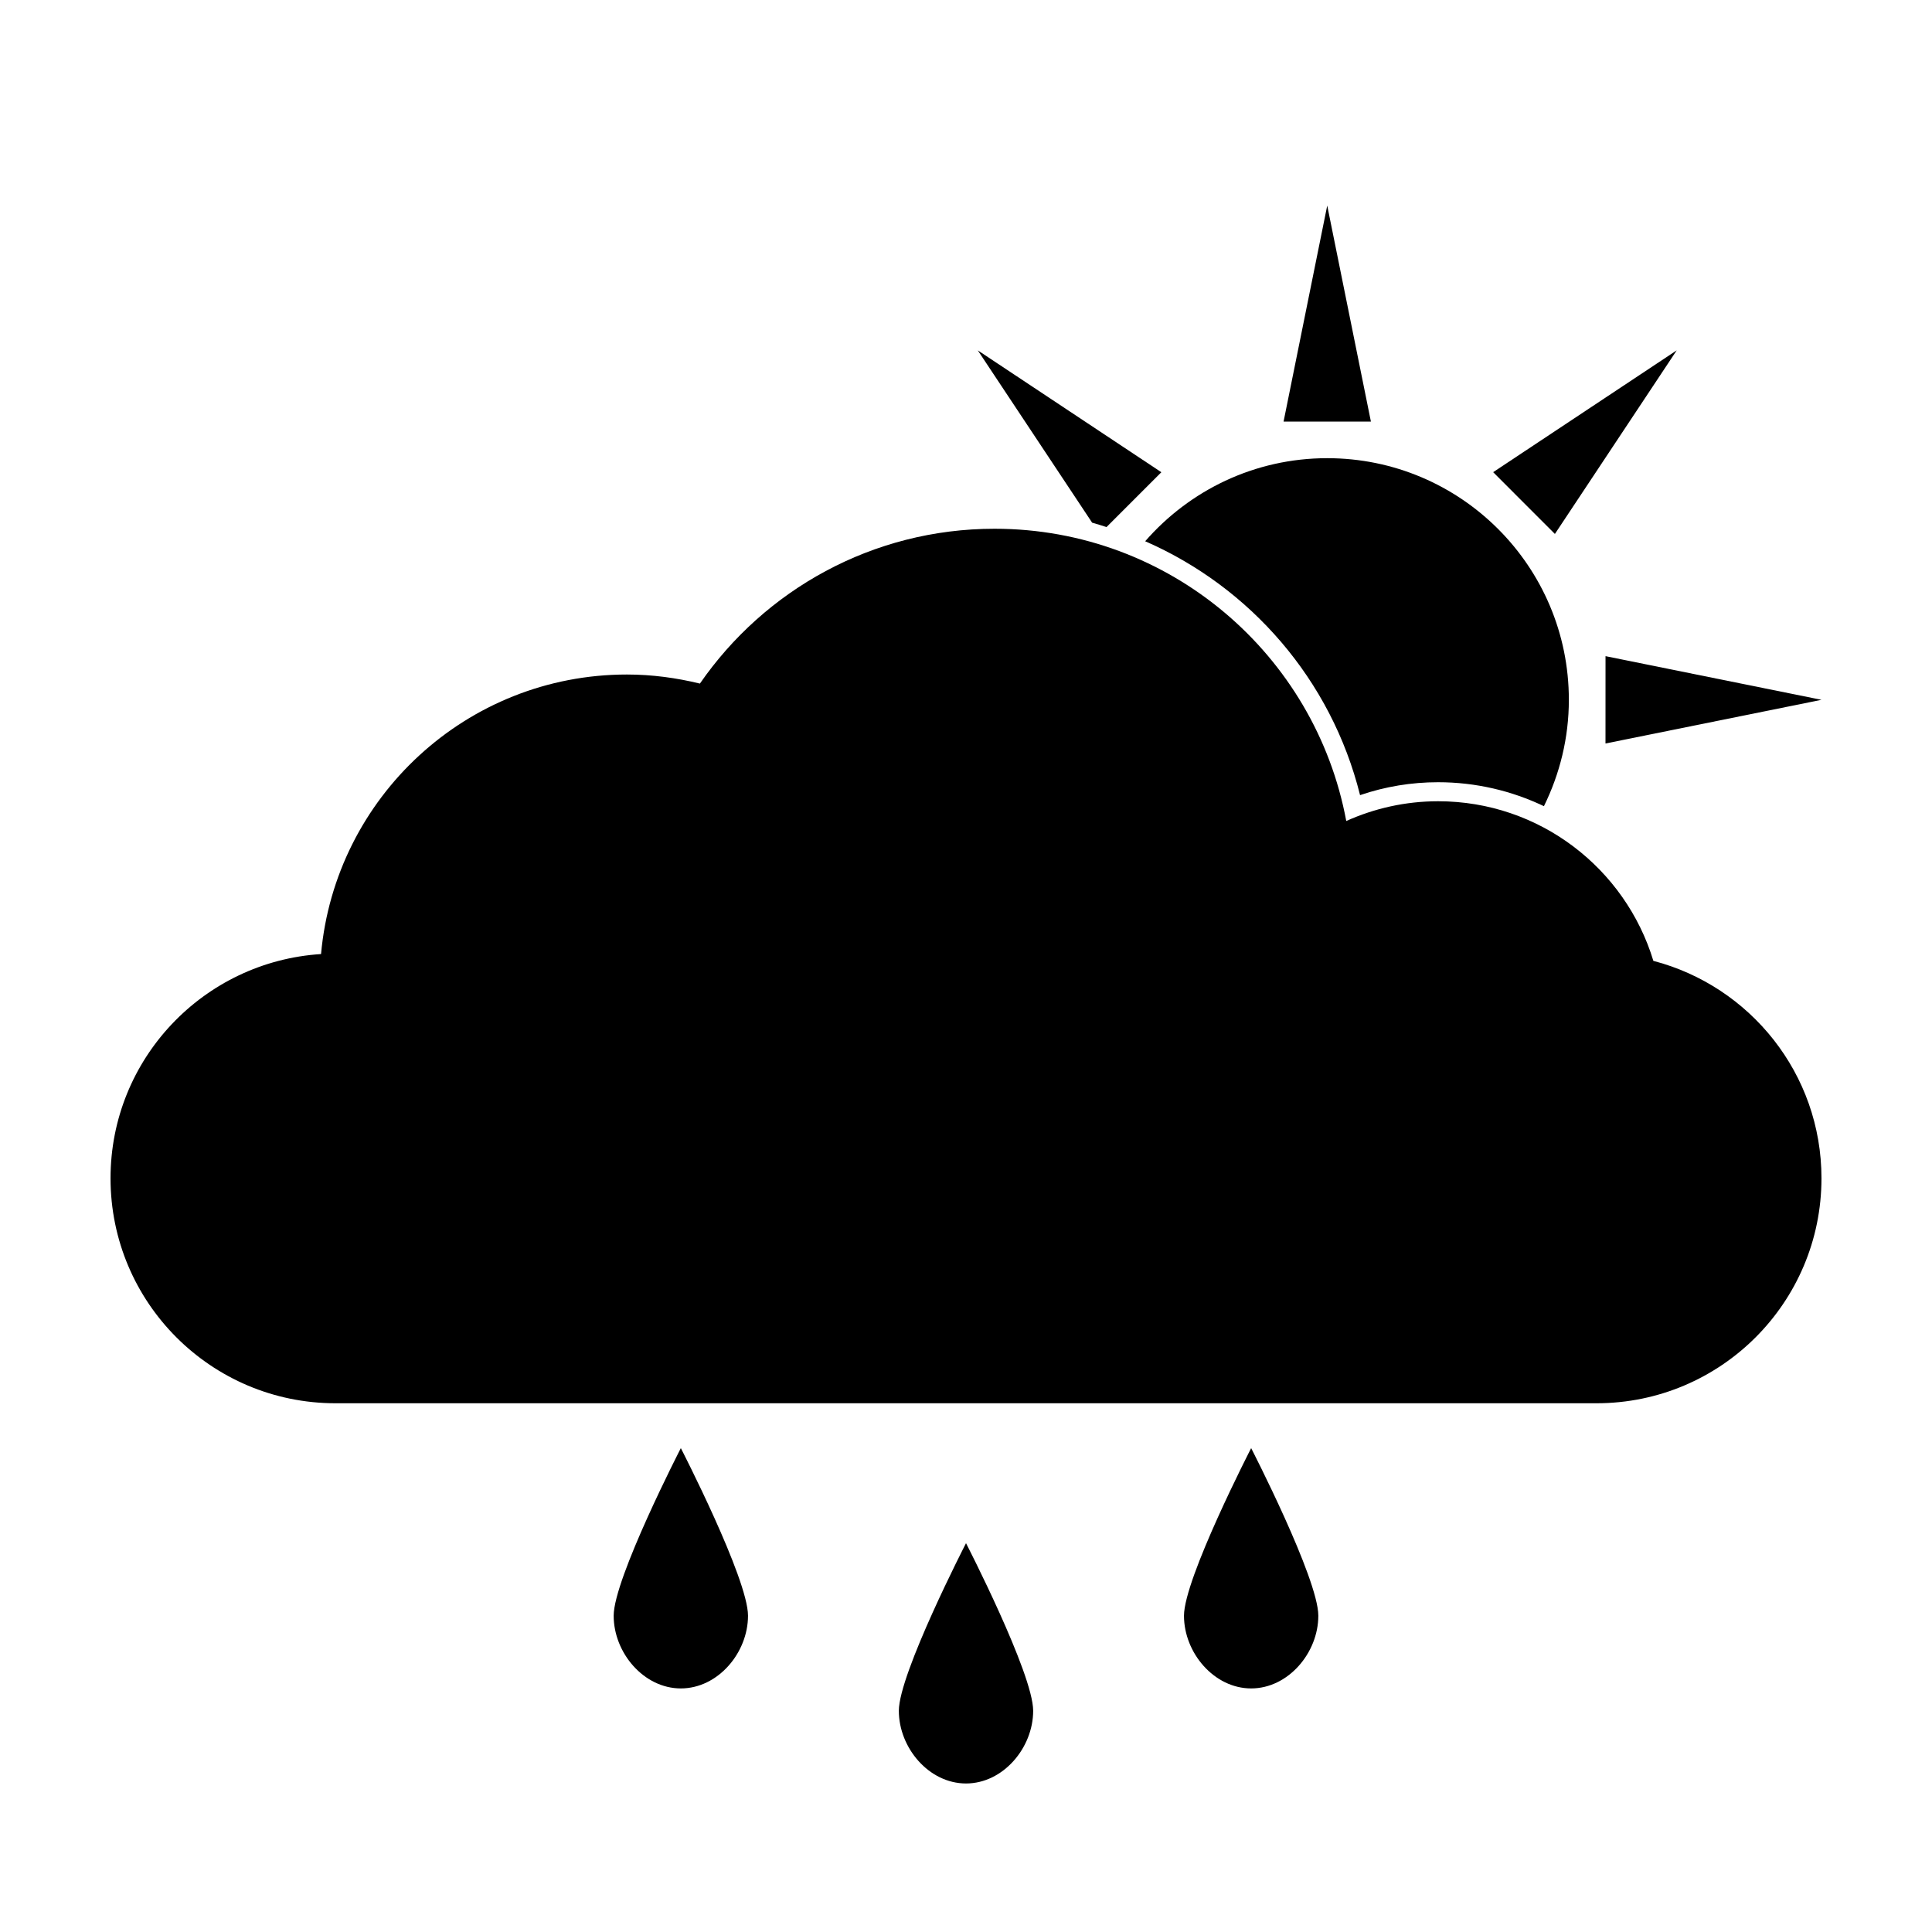
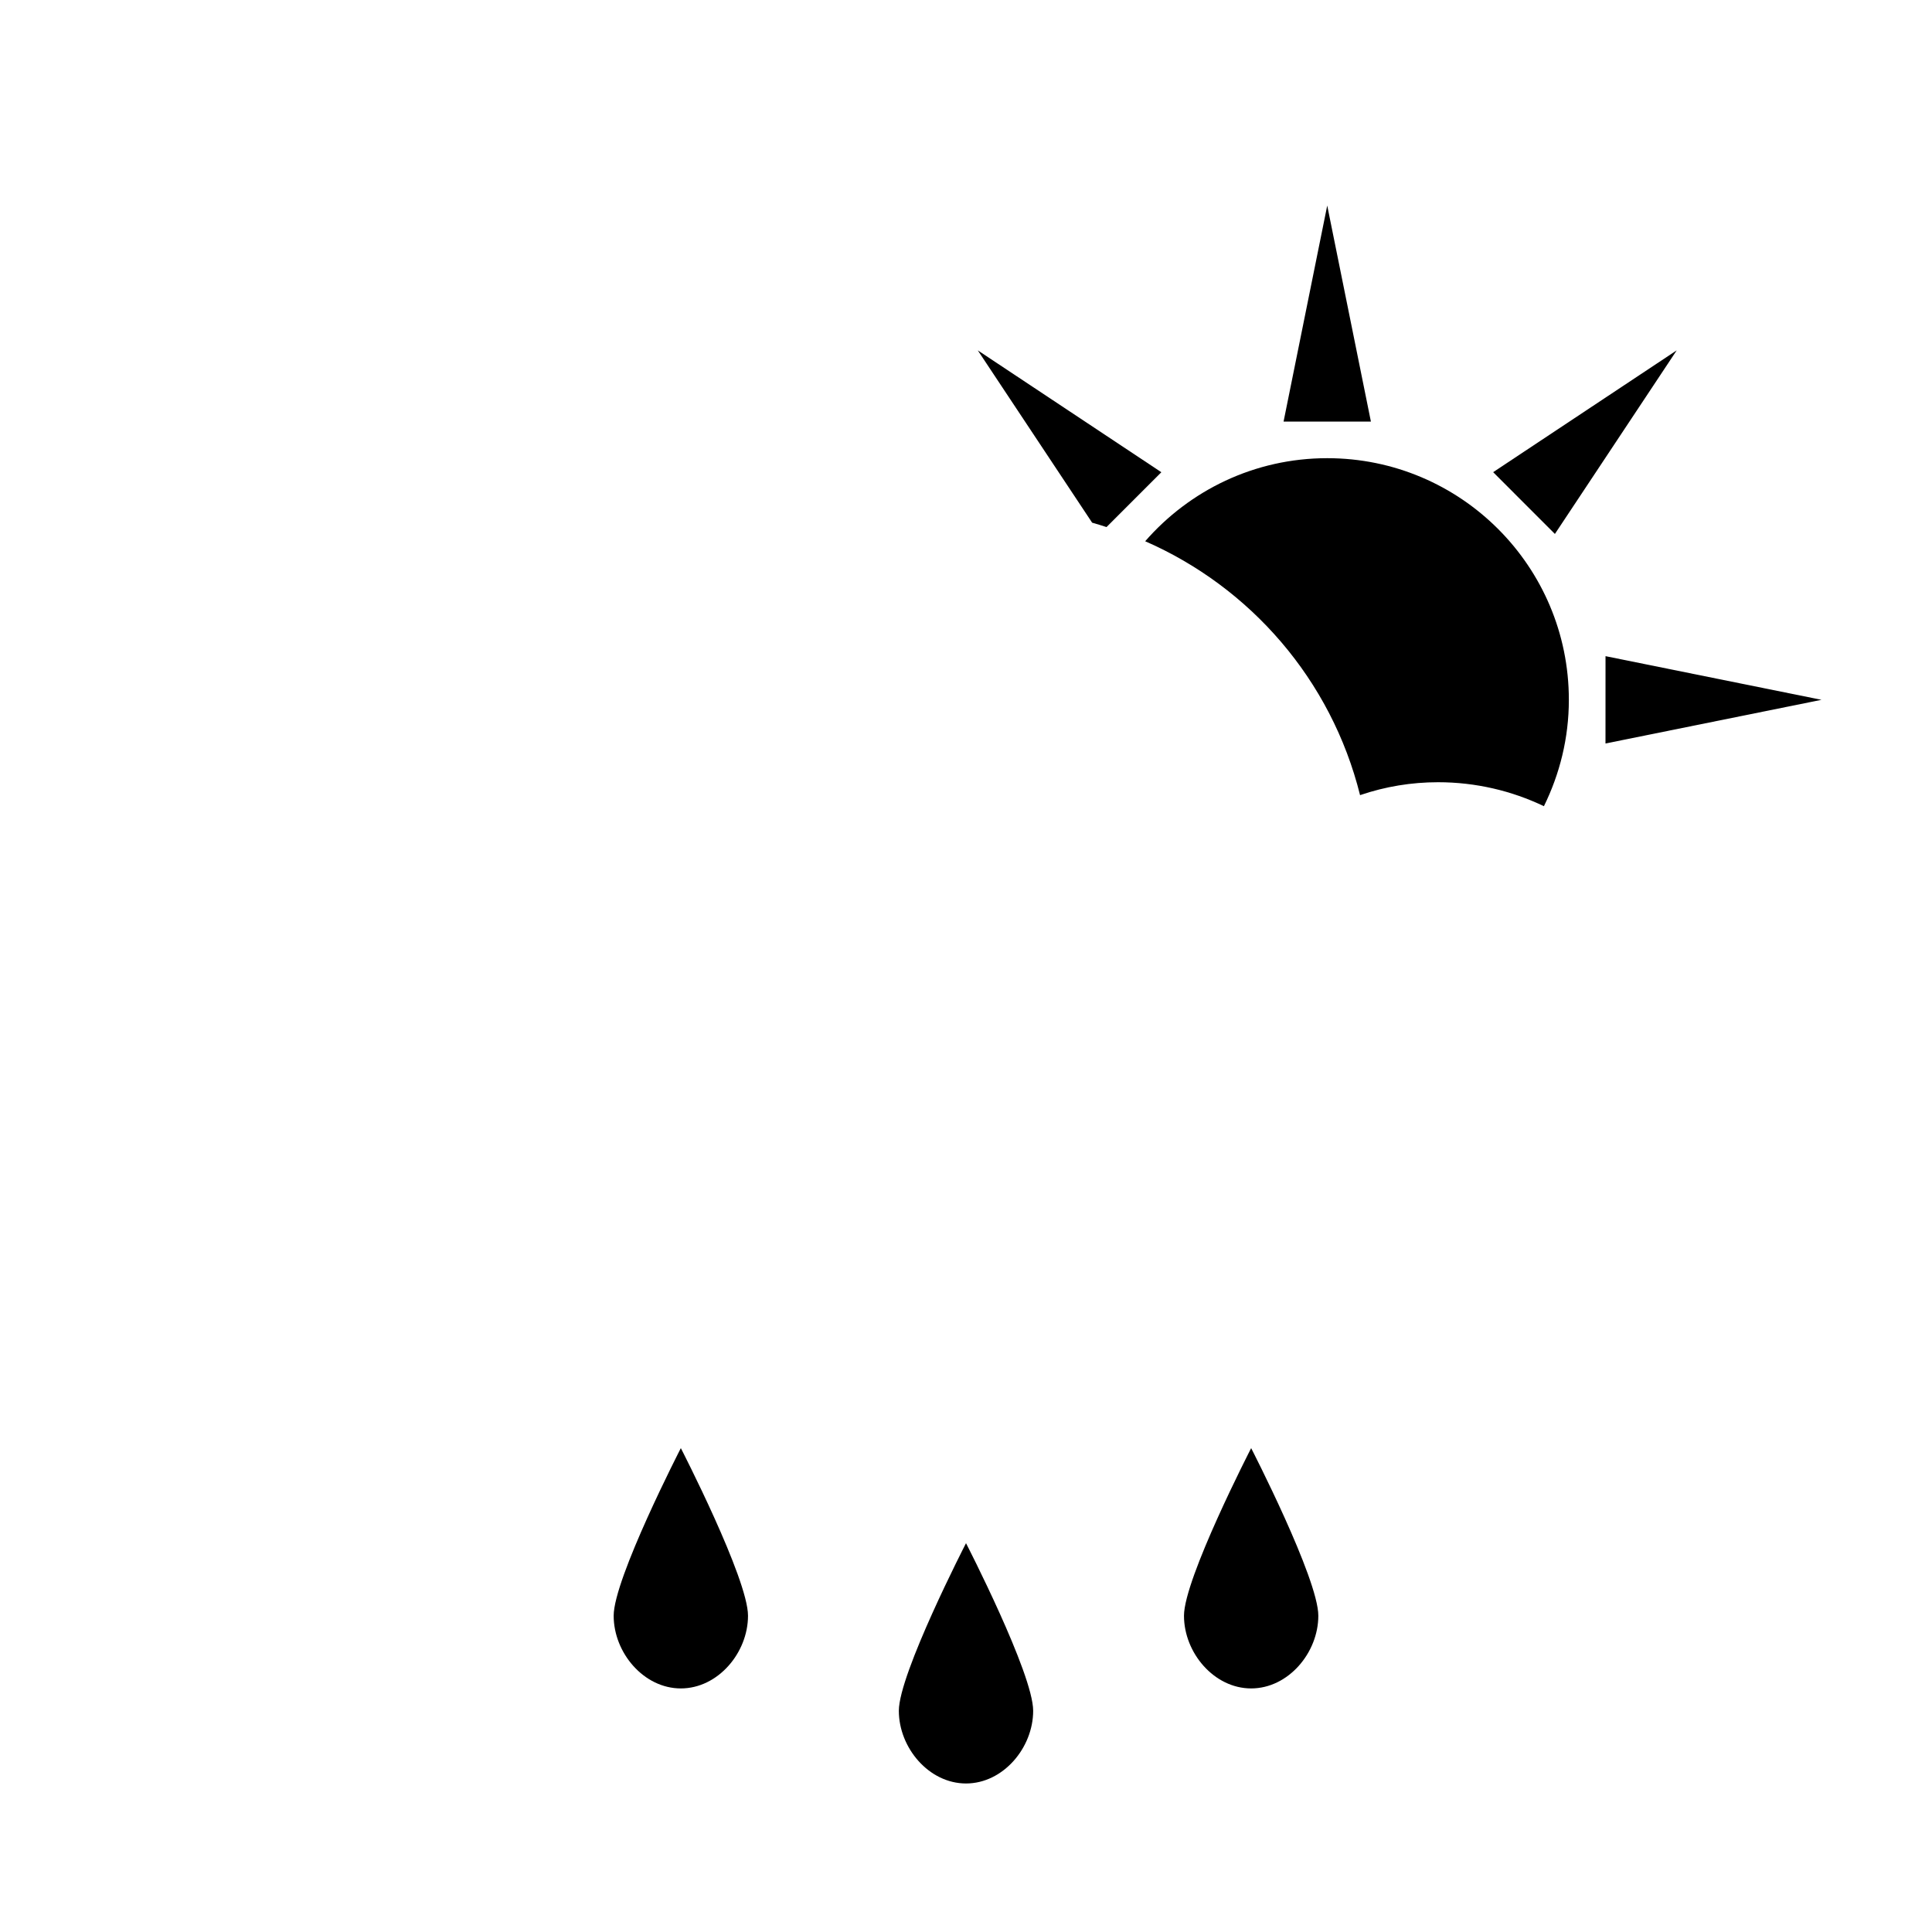
<svg xmlns="http://www.w3.org/2000/svg" fill="#000000" width="800px" height="800px" version="1.1" viewBox="144 144 512 512">
  <g>
-     <path d="m582.16 398.64c-7.422-24.477-30.137-42.301-57.043-42.301-8.68 0-16.902 1.895-24.344 5.234-8.188-44.059-46.77-77.449-93.203-77.449-32.395 0-60.961 16.258-78.086 41.031-6.207-1.512-12.656-2.402-19.324-2.402-42.492 0-77.344 32.555-81.078 74.082-31.129 1.984-55.789 27.797-55.789 59.422 0 32.926 26.691 59.621 59.617 59.621h334.18c32.934 0 59.621-26.695 59.621-59.621 0-27.711-18.934-50.93-44.547-57.617z" />
    <path d="m417.8 597.37c0 9.828-7.969 19.27-17.797 19.27s-17.801-9.441-17.801-19.27c0-9.824 17.801-44.41 17.801-44.41s17.797 34.574 17.797 44.41z" />
    <path d="m342.23 572.18c0 9.828-7.969 19.27-17.801 19.27-9.828 0-17.801-9.441-17.801-19.27 0-9.824 17.801-44.41 17.801-44.41s17.801 34.574 17.801 44.41z" />
    <path d="m493.37 572.18c0 9.828-7.973 19.27-17.801 19.27-9.828 0-17.801-9.441-17.801-19.27 0-9.824 17.801-44.41 17.801-44.41s17.801 34.574 17.801 44.41z" />
    <path d="m484.16 255.72 11.57-57.246 11.574 57.246z" />
    <path d="m569.48 317.89 57.234 11.57-57.242 11.574z" />
    <path d="m539.7 269.13 48.648-32.281-32.285 48.652z" />
    <path d="m437.24 283.68 14.531-14.535-48.648-32.293 30.305 45.664c1.285 0.348 2.543 0.766 3.812 1.164z" />
    <path d="m504.43 354.72c6.664-2.273 13.598-3.422 20.676-3.422 9.996 0 19.52 2.273 28.047 6.352 4.191-8.516 6.609-18.062 6.609-28.191 0-35.367-28.672-64.035-64.039-64.035-19.266 0-36.5 8.551-48.238 22.012 27.816 12.152 49.316 36.648 56.945 67.285z" />
  </g>
</svg>